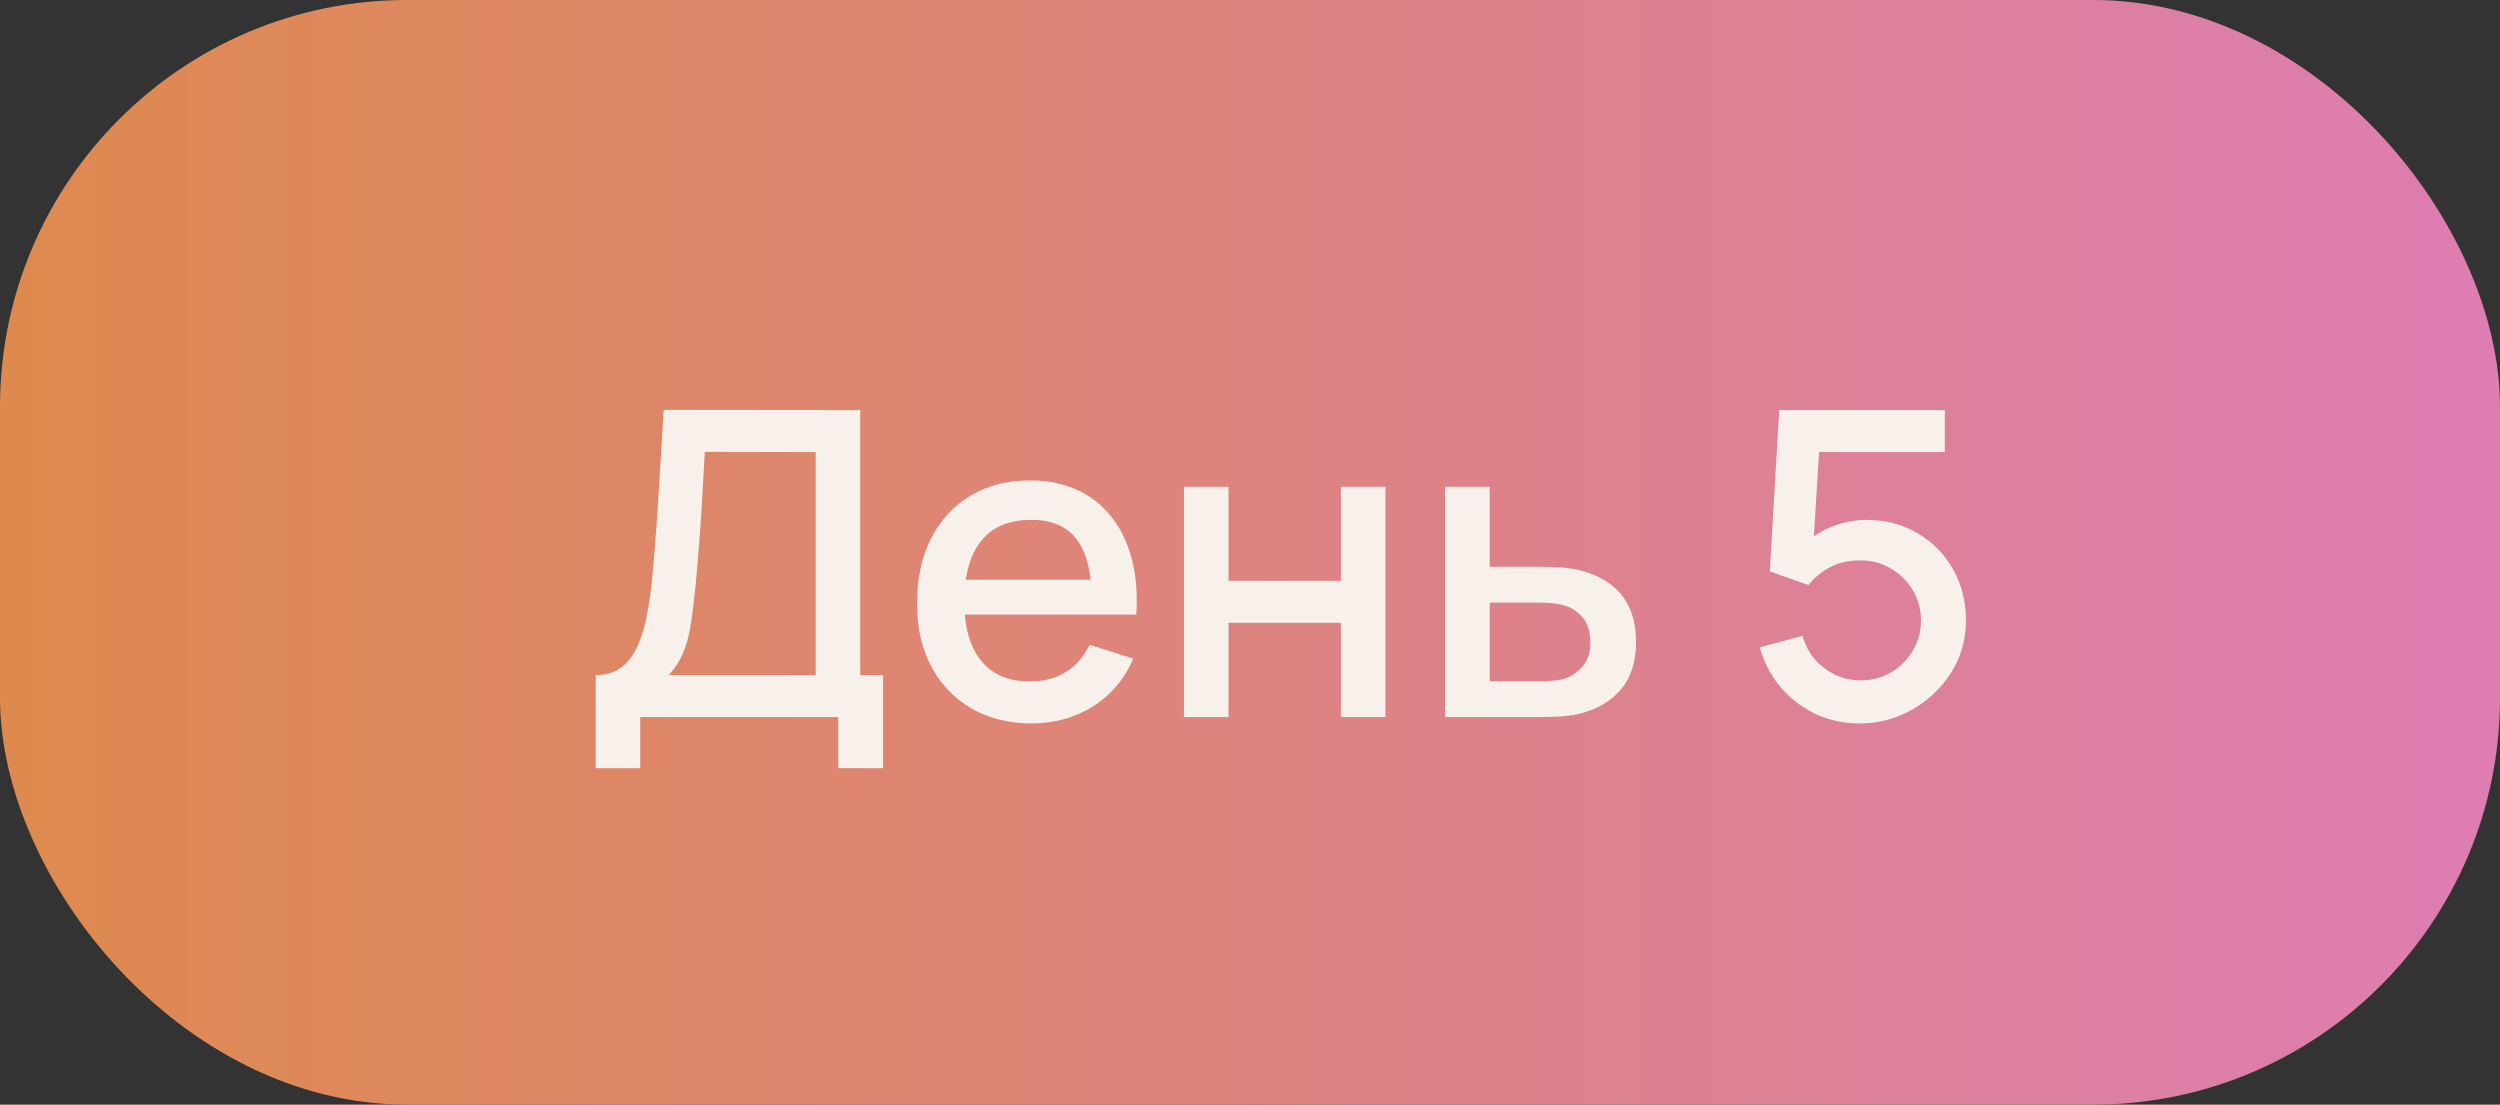
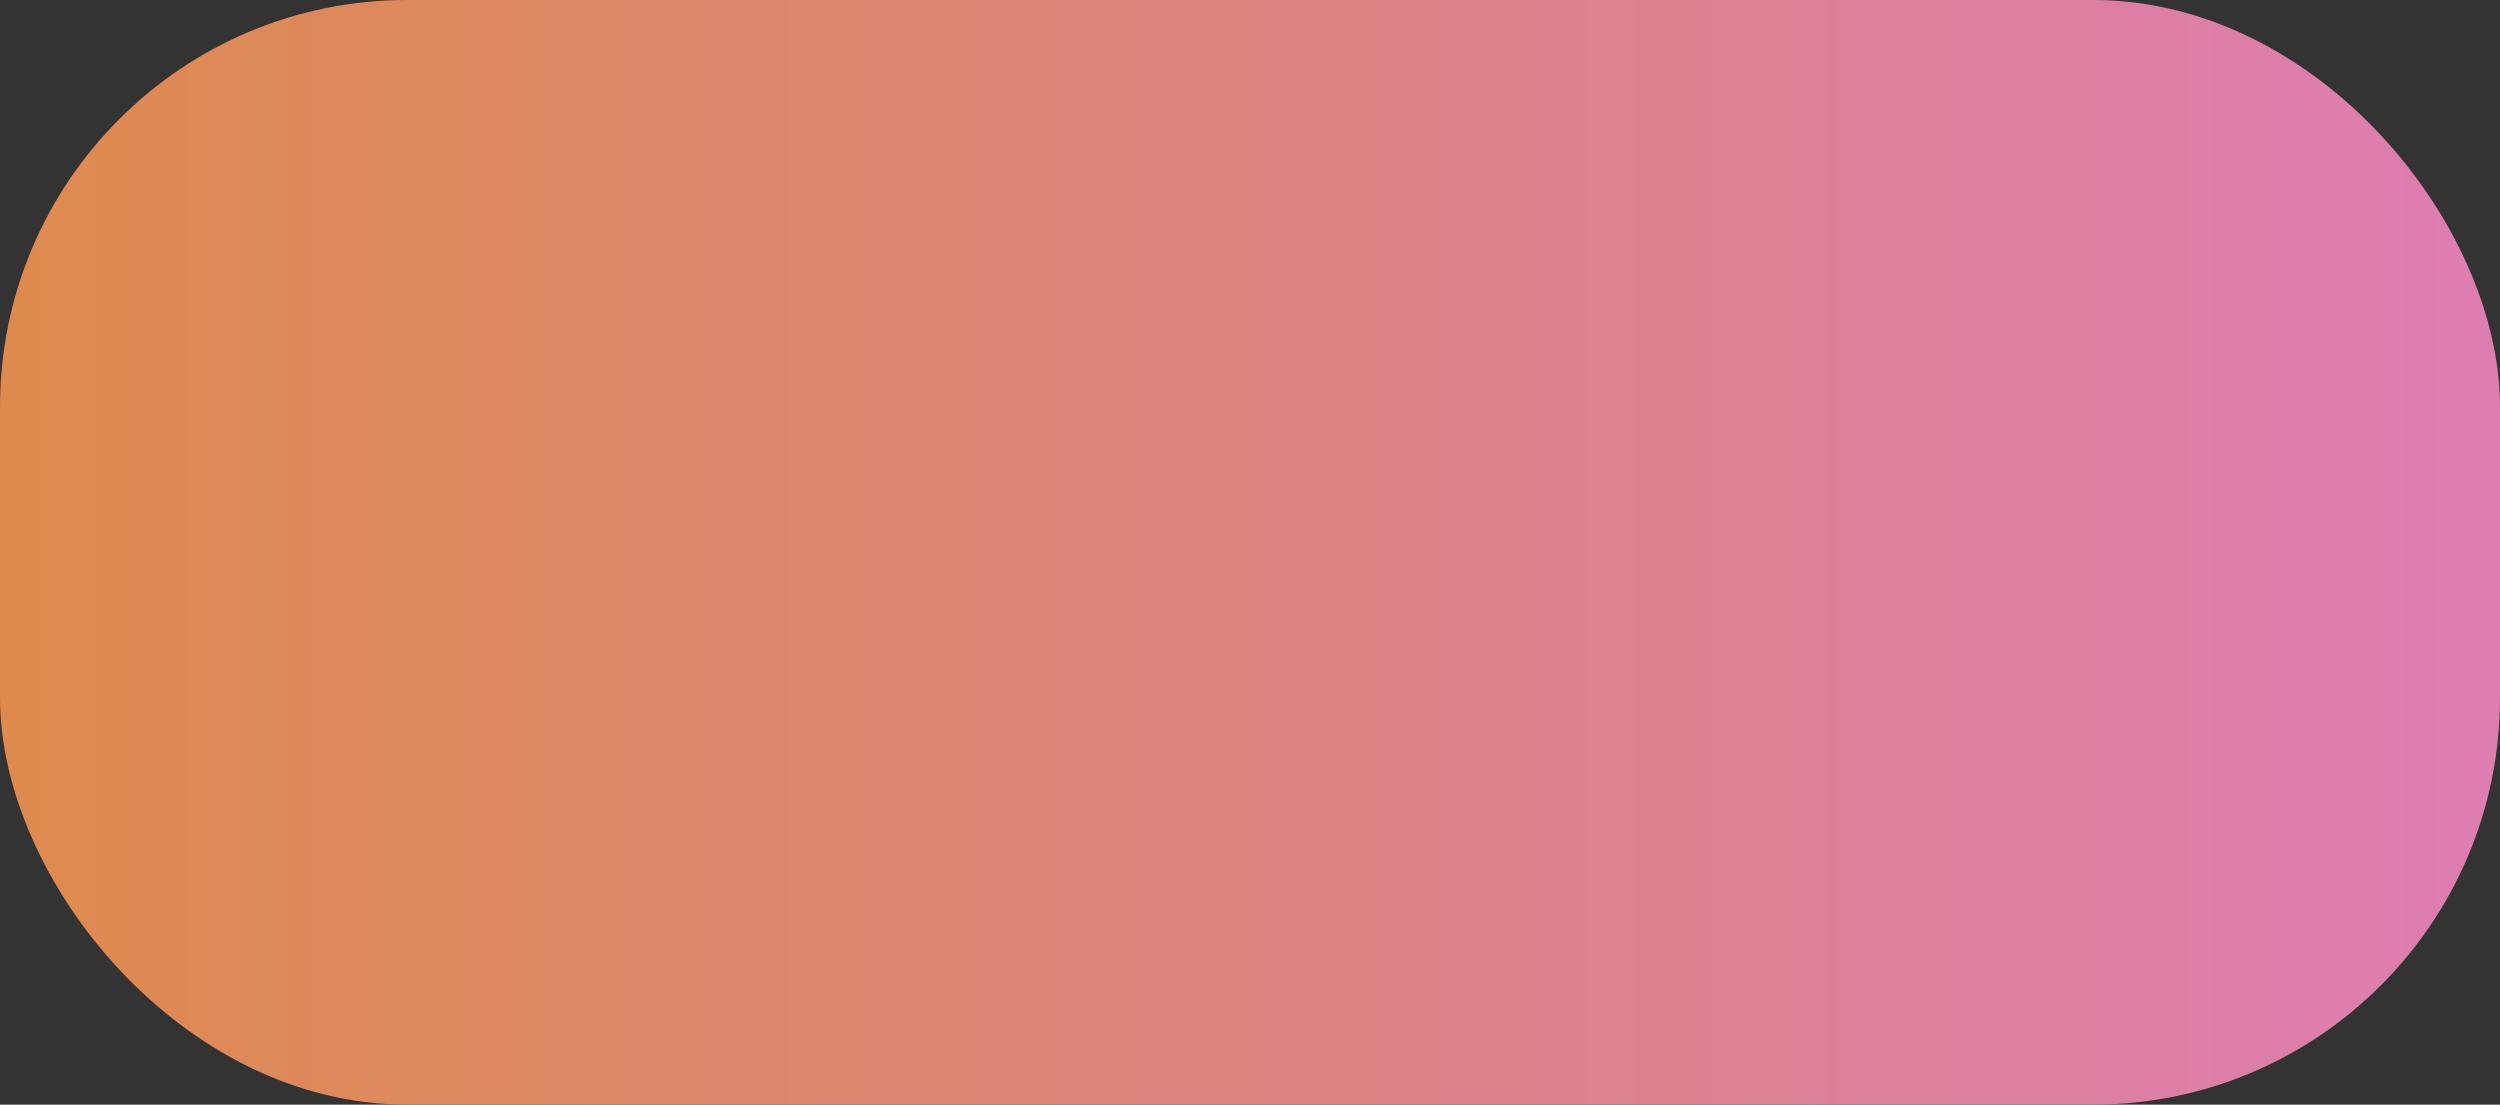
<svg xmlns="http://www.w3.org/2000/svg" width="129" height="57" viewBox="0 0 129 57" fill="none">
  <rect x="0" y="0" width="129" height="57" fill="#333333" stroke="none" />
  <rect width="129" height="57" rx="21" fill="url(#paint0_linear_1522_3536)" />
-   <path d="M30.737 39.64V34.833C31.28 34.833 31.727 34.697 32.079 34.426C32.431 34.147 32.71 33.77 32.915 33.293C33.128 32.809 33.289 32.259 33.399 31.643C33.516 31.027 33.604 30.378 33.663 29.696C33.751 28.772 33.824 27.87 33.883 26.99C33.949 26.103 34.008 25.186 34.059 24.24C34.118 23.294 34.18 22.264 34.246 21.149L44.388 21.16V34.833H45.565V39.64H43.255V37H33.036V39.64H30.737ZM34.51 34.833H42.089V23.327L36.369 23.316C36.318 24.123 36.274 24.889 36.237 25.615C36.2 26.341 36.153 27.074 36.094 27.815C36.043 28.548 35.977 29.337 35.896 30.18C35.815 30.987 35.731 31.672 35.643 32.237C35.555 32.794 35.423 33.278 35.247 33.689C35.078 34.1 34.833 34.481 34.51 34.833ZM53.245 37.33C52.064 37.33 51.026 37.073 50.132 36.56C49.244 36.039 48.551 35.317 48.053 34.393C47.561 33.462 47.316 32.384 47.316 31.159C47.316 29.861 47.557 28.735 48.041 27.782C48.533 26.829 49.215 26.092 50.087 25.571C50.96 25.05 51.976 24.79 53.135 24.79C54.344 24.79 55.375 25.072 56.225 25.637C57.076 26.194 57.711 26.99 58.129 28.024C58.554 29.058 58.722 30.286 58.635 31.709H56.336V30.873C56.321 29.494 56.057 28.475 55.544 27.815C55.038 27.155 54.264 26.825 53.222 26.825C52.071 26.825 51.206 27.188 50.627 27.914C50.047 28.64 49.758 29.689 49.758 31.06C49.758 32.365 50.047 33.377 50.627 34.096C51.206 34.807 52.042 35.163 53.135 35.163C53.853 35.163 54.473 35.002 54.993 34.679C55.522 34.349 55.932 33.88 56.225 33.271L58.48 33.986C58.019 35.049 57.318 35.874 56.38 36.461C55.441 37.04 54.396 37.33 53.245 37.33ZM49.01 31.709V29.916H57.49V31.709H49.01ZM61.092 37V25.12H63.391V29.971H69.188V25.12H71.487V37H69.188V32.138H63.391V37H61.092ZM74.562 37V25.12H76.872V29.245H79.215C79.552 29.245 79.912 29.252 80.293 29.267C80.682 29.282 81.016 29.318 81.294 29.377C81.932 29.509 82.482 29.729 82.944 30.037C83.413 30.345 83.776 30.756 84.033 31.269C84.29 31.775 84.418 32.398 84.418 33.139C84.418 34.173 84.147 34.998 83.604 35.614C83.069 36.223 82.343 36.633 81.426 36.846C81.133 36.912 80.784 36.956 80.381 36.978C79.985 36.993 79.622 37 79.292 37H74.562ZM76.872 35.152H79.424C79.608 35.152 79.817 35.145 80.051 35.13C80.286 35.115 80.502 35.082 80.7 35.031C81.052 34.928 81.368 34.719 81.646 34.404C81.925 34.089 82.064 33.667 82.064 33.139C82.064 32.596 81.925 32.164 81.646 31.841C81.375 31.518 81.03 31.309 80.612 31.214C80.414 31.163 80.213 31.13 80.007 31.115C79.802 31.1 79.608 31.093 79.424 31.093H76.872V35.152ZM95.942 37.33C95.128 37.33 94.369 37.165 93.665 36.835C92.968 36.498 92.371 36.036 91.872 35.449C91.373 34.855 91.018 34.173 90.805 33.403L93.016 32.809C93.141 33.278 93.353 33.685 93.654 34.03C93.962 34.375 94.321 34.642 94.732 34.833C95.143 35.016 95.568 35.108 96.008 35.108C96.587 35.108 97.112 34.969 97.581 34.69C98.058 34.411 98.432 34.037 98.703 33.568C98.982 33.099 99.121 32.582 99.121 32.017C99.121 31.438 98.978 30.913 98.692 30.444C98.413 29.975 98.036 29.604 97.559 29.333C97.09 29.054 96.573 28.915 96.008 28.915C95.363 28.915 94.816 29.043 94.369 29.3C93.922 29.557 93.573 29.854 93.324 30.191L91.322 29.487L91.806 21.16H100.353V23.327H92.983L93.918 22.458L93.533 28.695L93.082 28.112C93.5 27.694 93.999 27.375 94.578 27.155C95.157 26.935 95.733 26.825 96.305 26.825C97.288 26.825 98.164 27.052 98.934 27.507C99.711 27.962 100.324 28.581 100.771 29.366C101.218 30.143 101.442 31.027 101.442 32.017C101.442 33 101.189 33.894 100.683 34.701C100.177 35.5 99.506 36.138 98.67 36.615C97.834 37.092 96.925 37.33 95.942 37.33Z" fill="#F7F0EB" />
  <defs>
    <linearGradient id="paint0_linear_1522_3536" x1="0" y1="28.5" x2="129" y2="28.5" gradientUnits="userSpaceOnUse">
      <stop stop-color="#DE8A4E" />
      <stop offset="1" stop-color="#DD7DB2" />
    </linearGradient>
  </defs>
</svg>